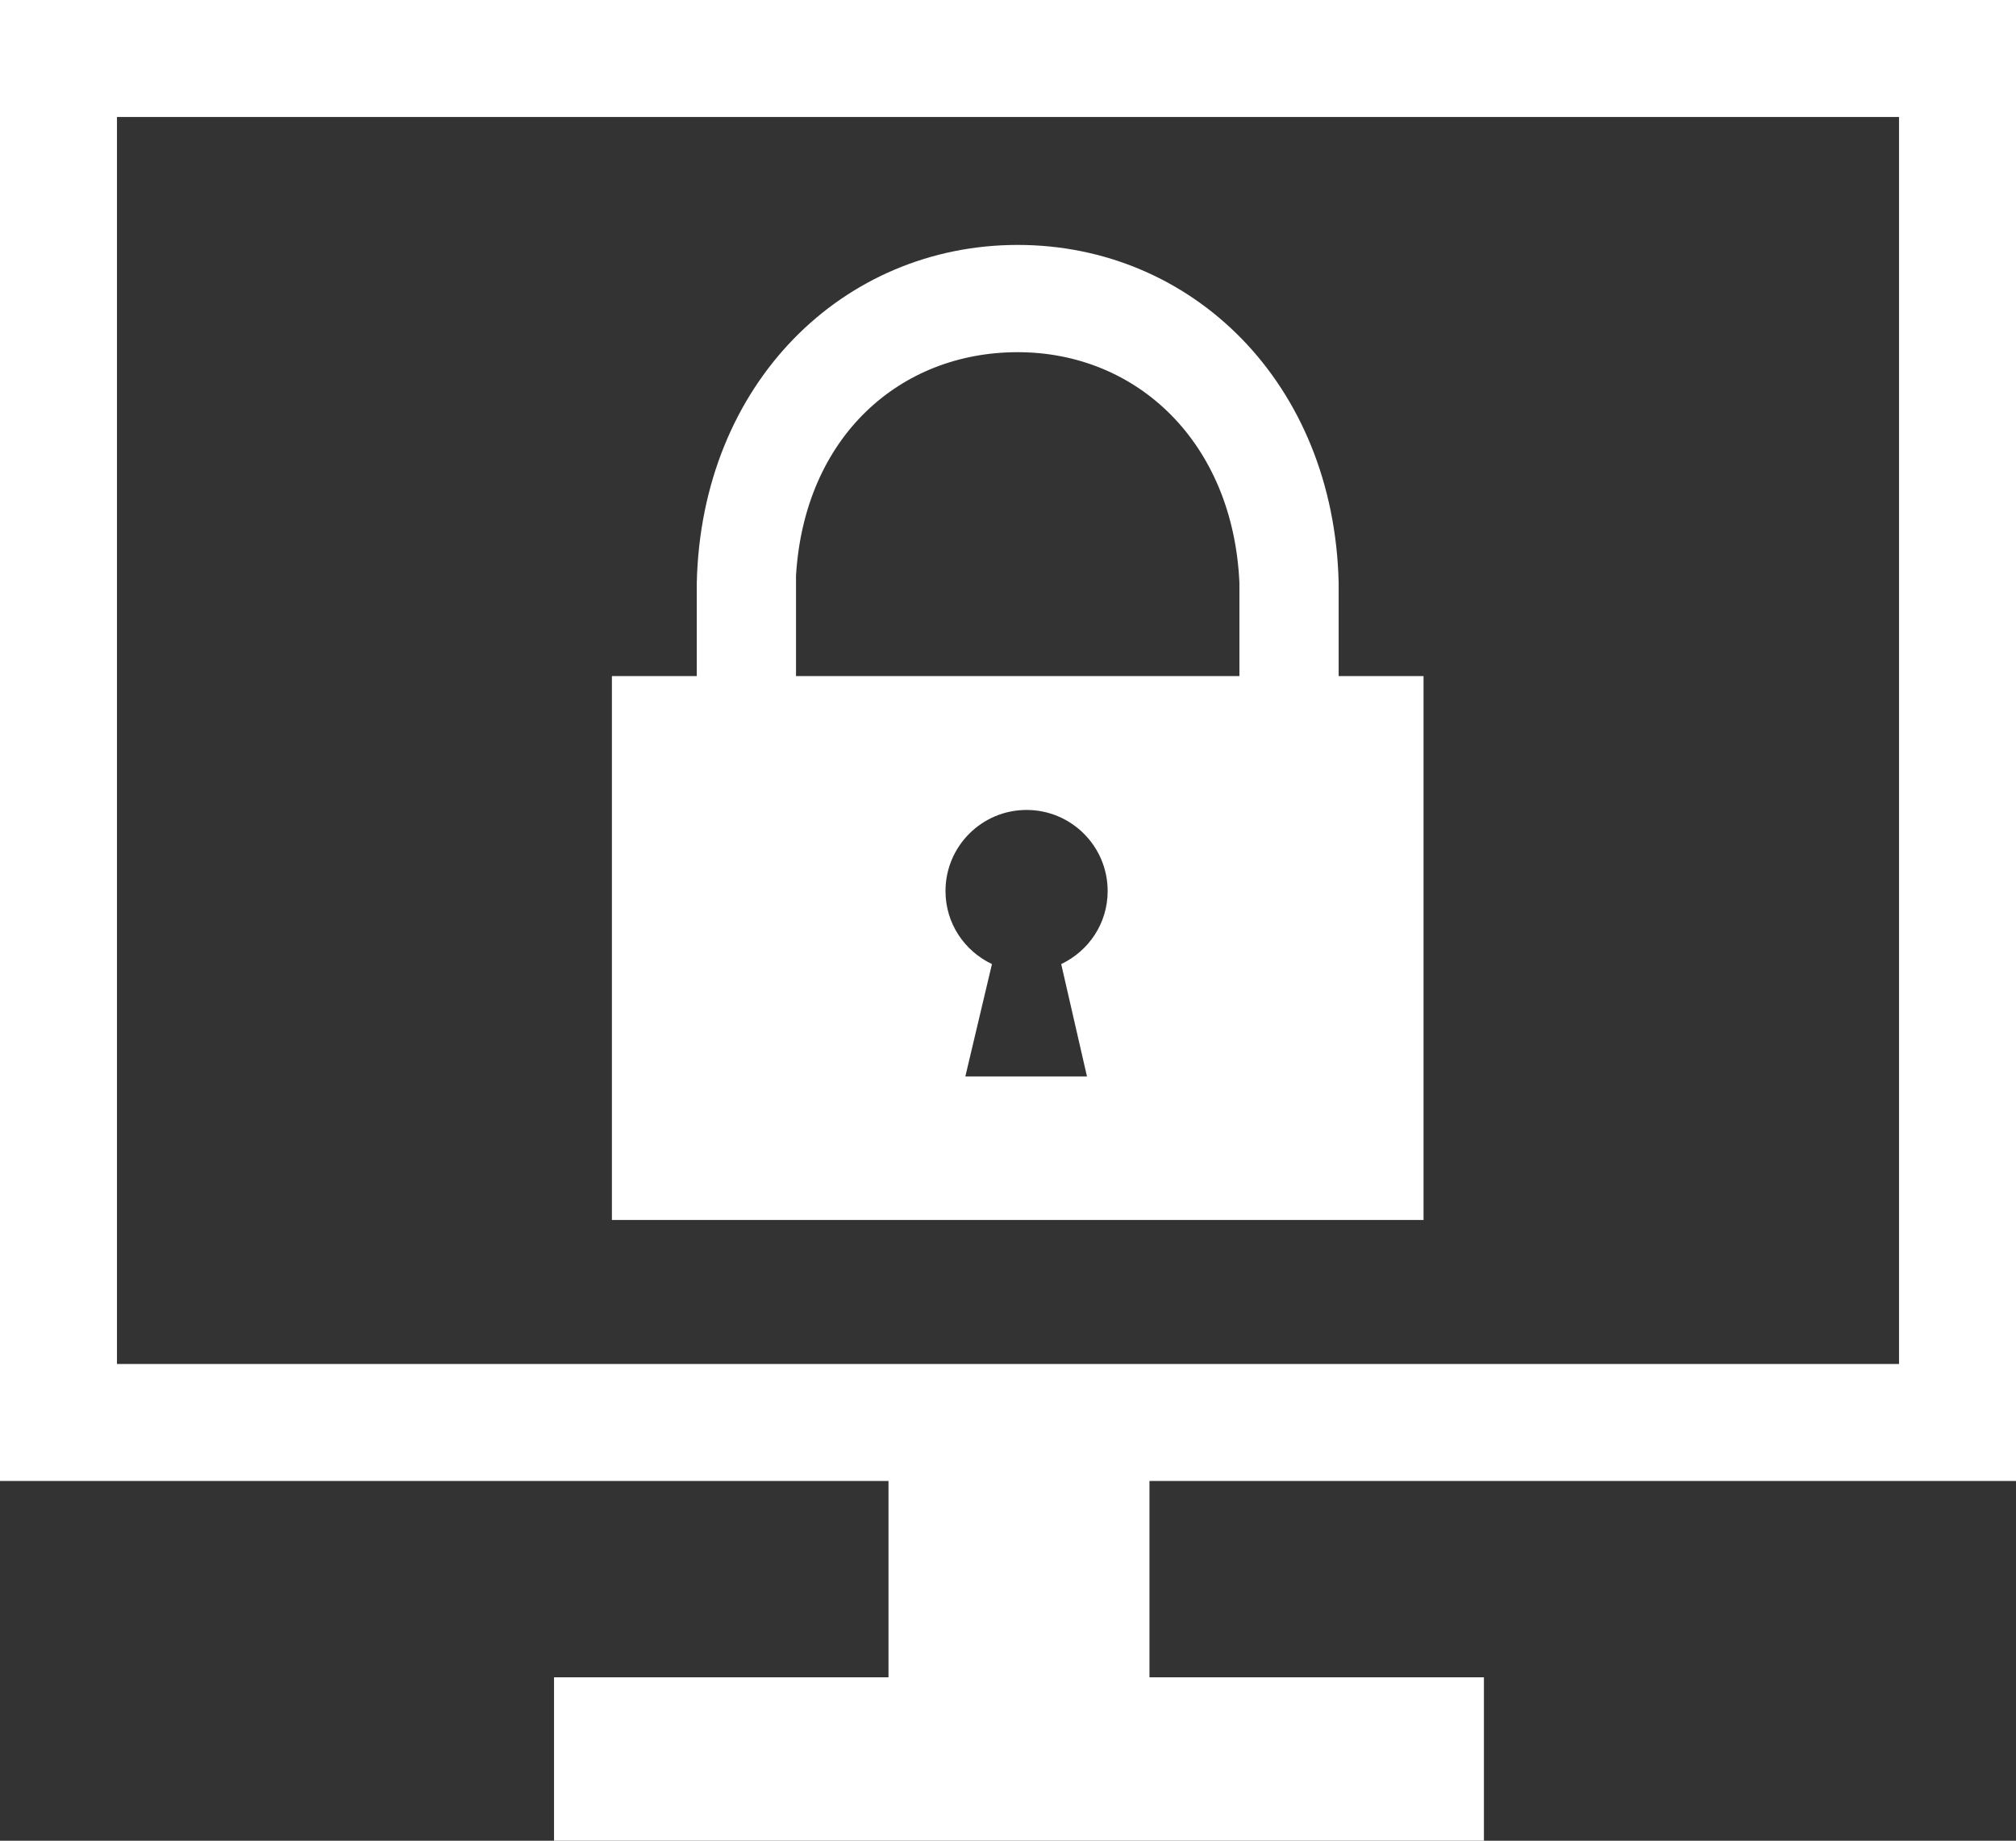
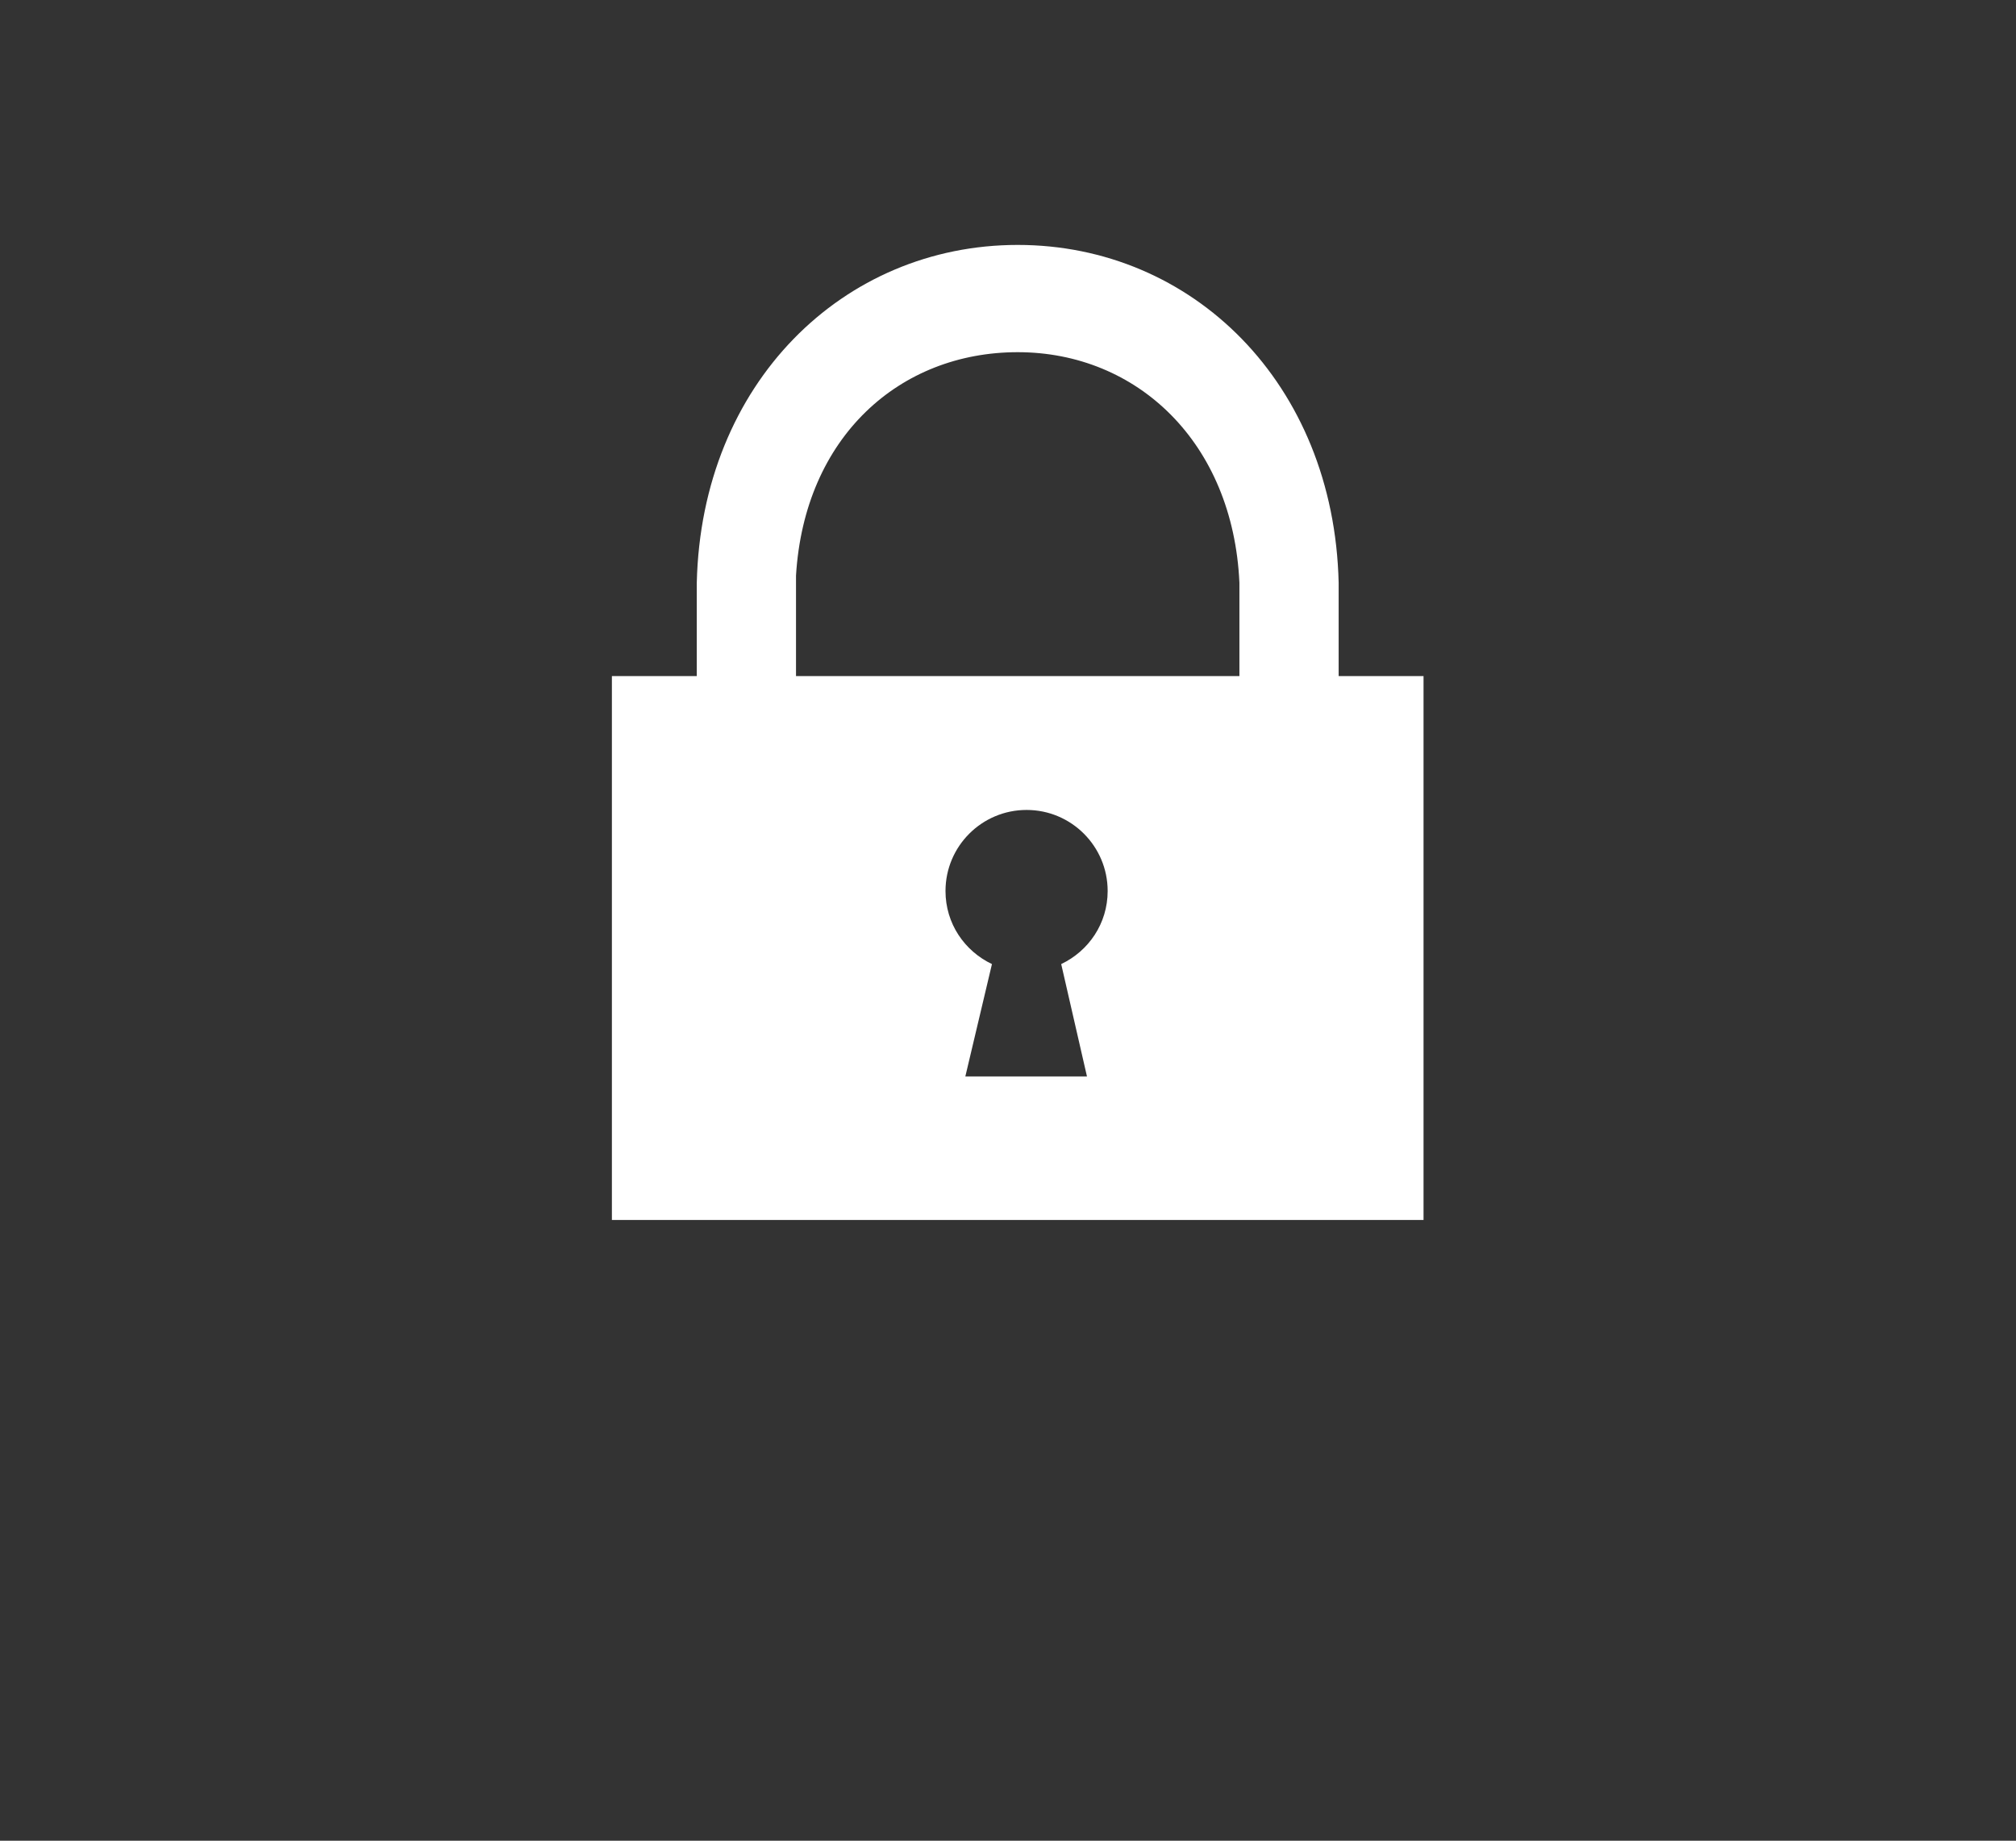
<svg xmlns="http://www.w3.org/2000/svg" version="1.1" id="Layer_1" x="0px" y="0px" viewBox="0 0 47.74 43.59" style="enable-background:new 0 0 47.74 43.59;" xml:space="preserve">
  <rect x="0" y="0" width="47.74" height="43.59" fill="#333333" stroke="none" />
  <style type="text/css">
	.st0{fill:#FFFFFF;}
</style>
  <g>
-     <path class="st0" d="M2.77,2.77h42.2V32.3H2.77V2.77z M47.74,35.07V0H0v35.07h21.04v4.65h-7.92v3.87h22.02v-3.87h-7.92v-4.65H47.74   z" />
    <path class="st0" d="M29.35,16.01h-10.5V13.8c0-0.04,0-0.17,0-0.17c0.2-3.29,2.46-5.29,5.25-5.29c2.83,0,5.1,2.14,5.25,5.46V16.01z    M25.74,25.49h-2.88l0.63-2.66c-0.65-0.31-1.1-0.96-1.1-1.73c0-1.06,0.86-1.92,1.92-1.92s1.92,0.86,1.92,1.92   c0,0.77-0.45,1.42-1.1,1.73L25.74,25.49z M31.7,16.01V13.8c-0.11-4.73-3.47-8-7.6-8c-4.13,0-7.49,3.27-7.6,8v2.21h-2.01v12.88   h19.22V16.01H31.7z" />
  </g>
</svg>